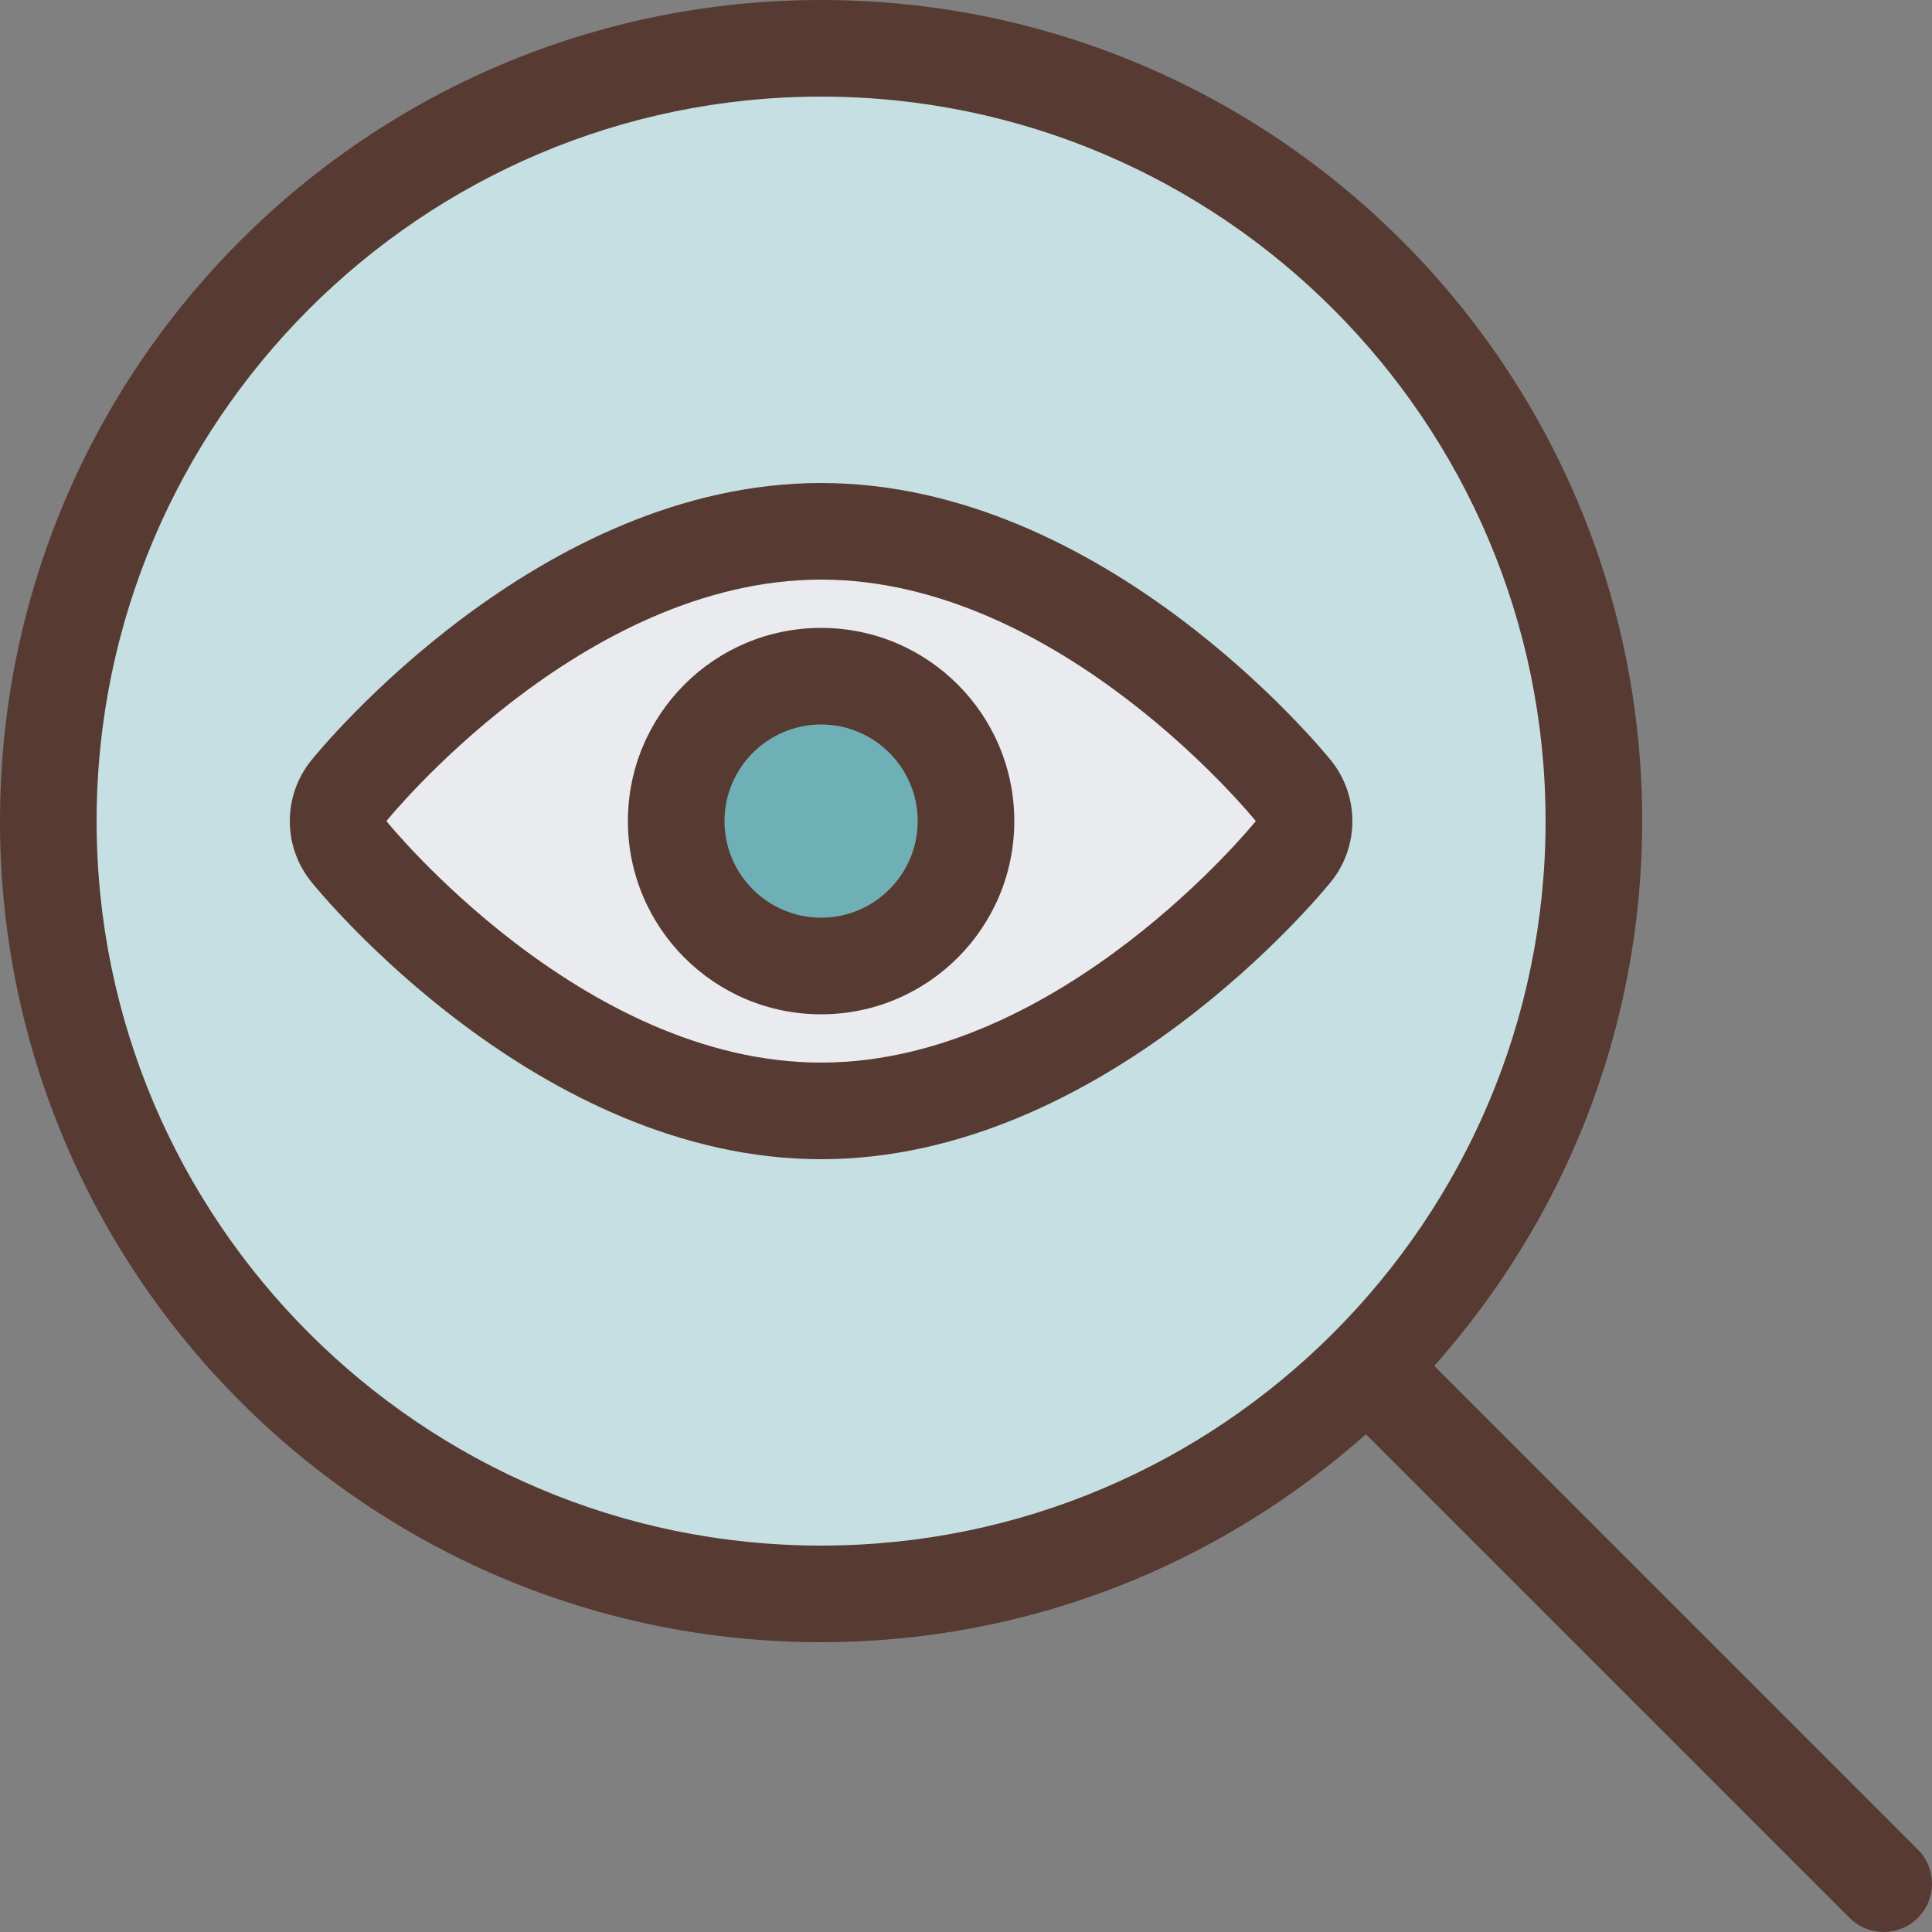
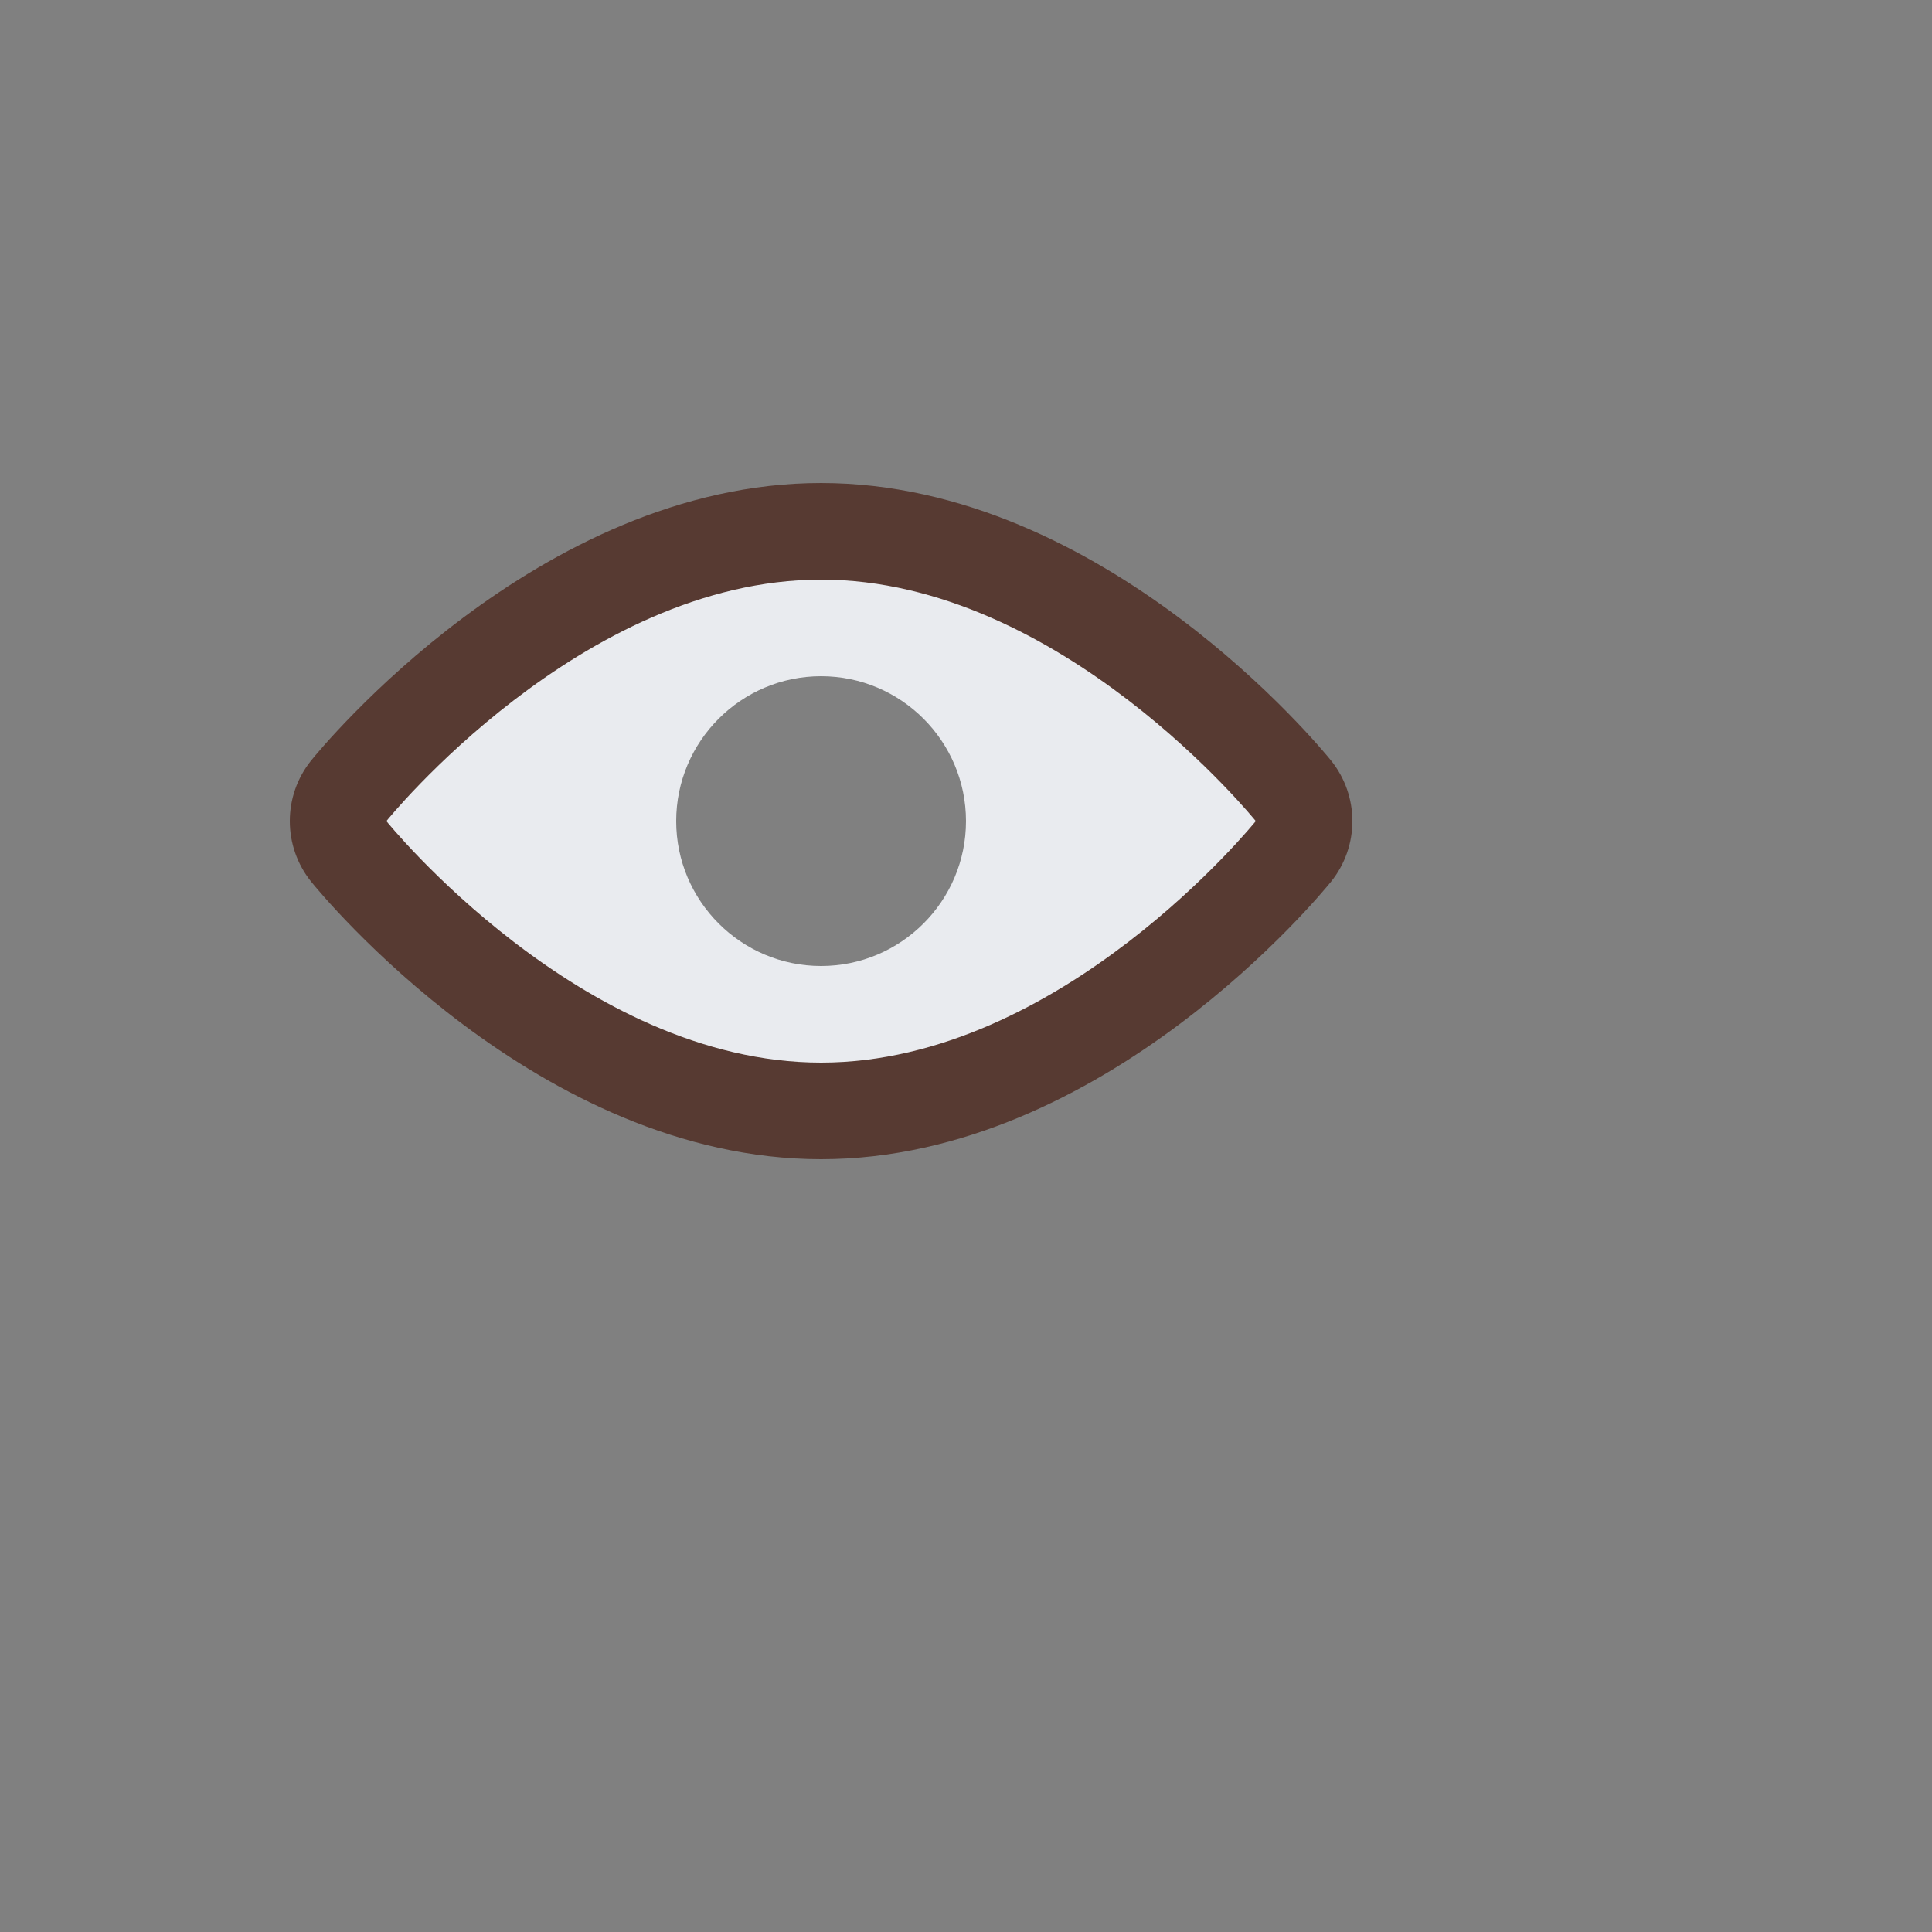
<svg xmlns="http://www.w3.org/2000/svg" version="1.1" id="Layer_1" x="0px" y="0px" viewBox="0 0 512.004 512.004" style="enable-background:new 0 0 512.004 512.004;" xml:space="preserve">
  <rect x="0" y="0" width="512.004" height="512.004" fill="#808080" stroke="none" />
-   <path style="fill:#C5DFE2;" d="M217.6,422.402c-112.922,0-204.8-91.878-204.8-204.8s91.878-204.8,204.8-204.8  s204.8,91.878,204.8,204.8S330.522,422.402,217.6,422.402z" />
-   <path style="fill:#6FB0B6;" d="M217.6,256.002c-21.171,0-38.4-17.229-38.4-38.4s17.229-38.4,38.4-38.4s38.4,17.229,38.4,38.4  S238.771,256.002,217.6,256.002z" />
  <path style="fill:#E9EBEF;" d="M217.6,294.402c-68.958,0-122.897-65.954-125.167-68.77l-6.477-8.03l6.477-8.03  c2.27-2.816,56.209-68.77,125.167-68.77s122.897,65.954,125.167,68.77l6.477,8.03l-6.477,8.03  C340.497,228.448,286.558,294.402,217.6,294.402z M217.6,179.202c-21.171,0-38.4,17.229-38.4,38.4s17.229,38.4,38.4,38.4  s38.4-17.229,38.4-38.4S238.771,179.202,217.6,179.202z" />
  <g>
-     <path style="fill:#573A32;" d="M380.254,362.148c-0.06-0.06-0.137-0.077-0.196-0.128c34.193-38.434,55.142-88.917,55.142-144.418   c0-120.175-97.425-217.6-217.6-217.6S0,97.427,0,217.602s97.425,217.6,217.6,217.6c55.501,0,105.984-20.949,144.418-55.151   c0.06,0.06,0.077,0.137,0.128,0.196l128,128c2.5,2.509,5.777,3.755,9.054,3.755c3.277,0,6.554-1.246,9.054-3.746   c5-5.001,5-13.099,0-18.099L380.254,362.148z M217.6,409.602c-105.865,0-192-86.135-192-192s86.135-192,192-192s192,86.135,192,192   S323.465,409.602,217.6,409.602z" />
    <path style="fill:#573A32;" d="M352.734,201.534c-2.423-2.995-60.126-73.532-135.134-73.532S84.89,198.539,82.466,201.534   c-7.552,9.378-7.552,22.75,0,32.128c2.423,3.004,60.126,73.54,135.134,73.54s132.71-70.537,135.134-73.532   C360.286,224.292,360.286,210.912,352.734,201.534z M217.6,281.602c-63.625,0-115.2-64-115.2-64s51.575-64,115.2-64   s115.2,64,115.2,64S281.225,281.602,217.6,281.602z" />
-     <path style="fill:#573A32;" d="M217.6,166.402c-28.279,0-51.2,22.921-51.2,51.2s22.921,51.2,51.2,51.2s51.2-22.921,51.2-51.2   S245.879,166.402,217.6,166.402z M217.6,243.202c-14.114,0-25.6-11.486-25.6-25.6c0-14.114,11.486-25.6,25.6-25.6   c14.114,0,25.6,11.486,25.6,25.6C243.2,231.716,231.714,243.202,217.6,243.202z" />
  </g>
  <g>
</g>
  <g>
</g>
  <g>
</g>
  <g>
</g>
  <g>
</g>
  <g>
</g>
  <g>
</g>
  <g>
</g>
  <g>
</g>
  <g>
</g>
  <g>
</g>
  <g>
</g>
  <g>
</g>
  <g>
</g>
  <g>
</g>
</svg>